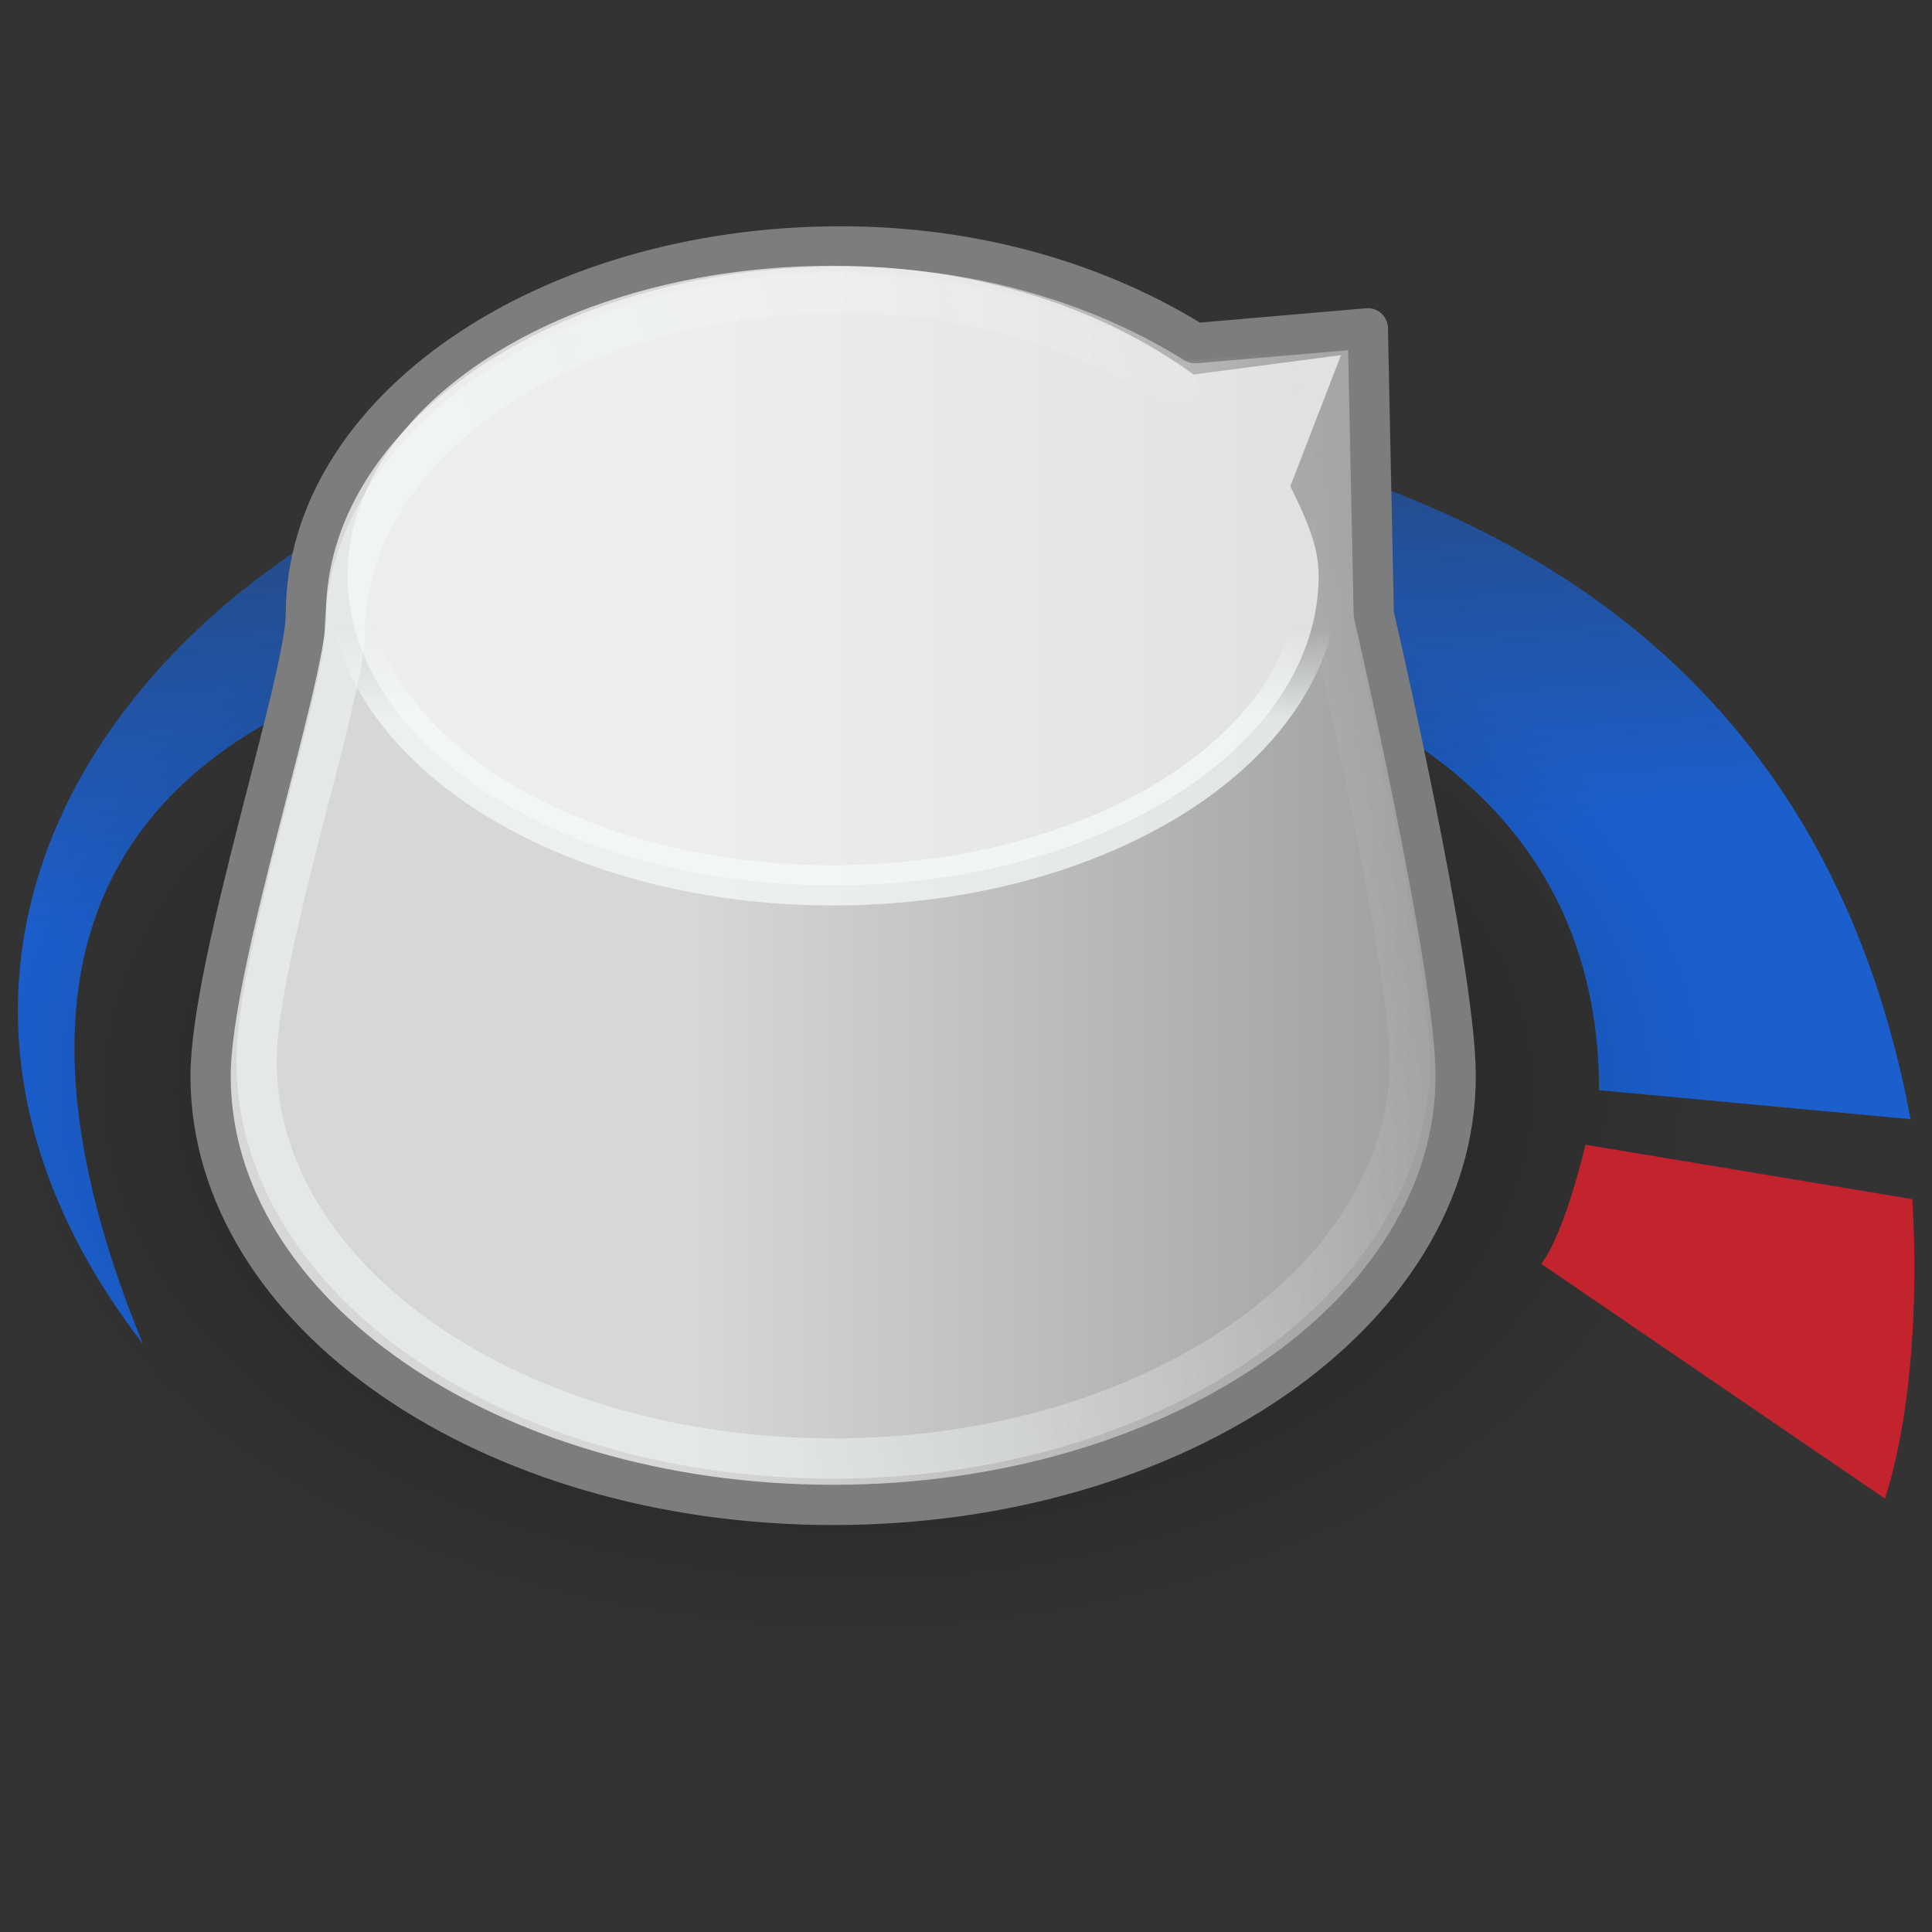
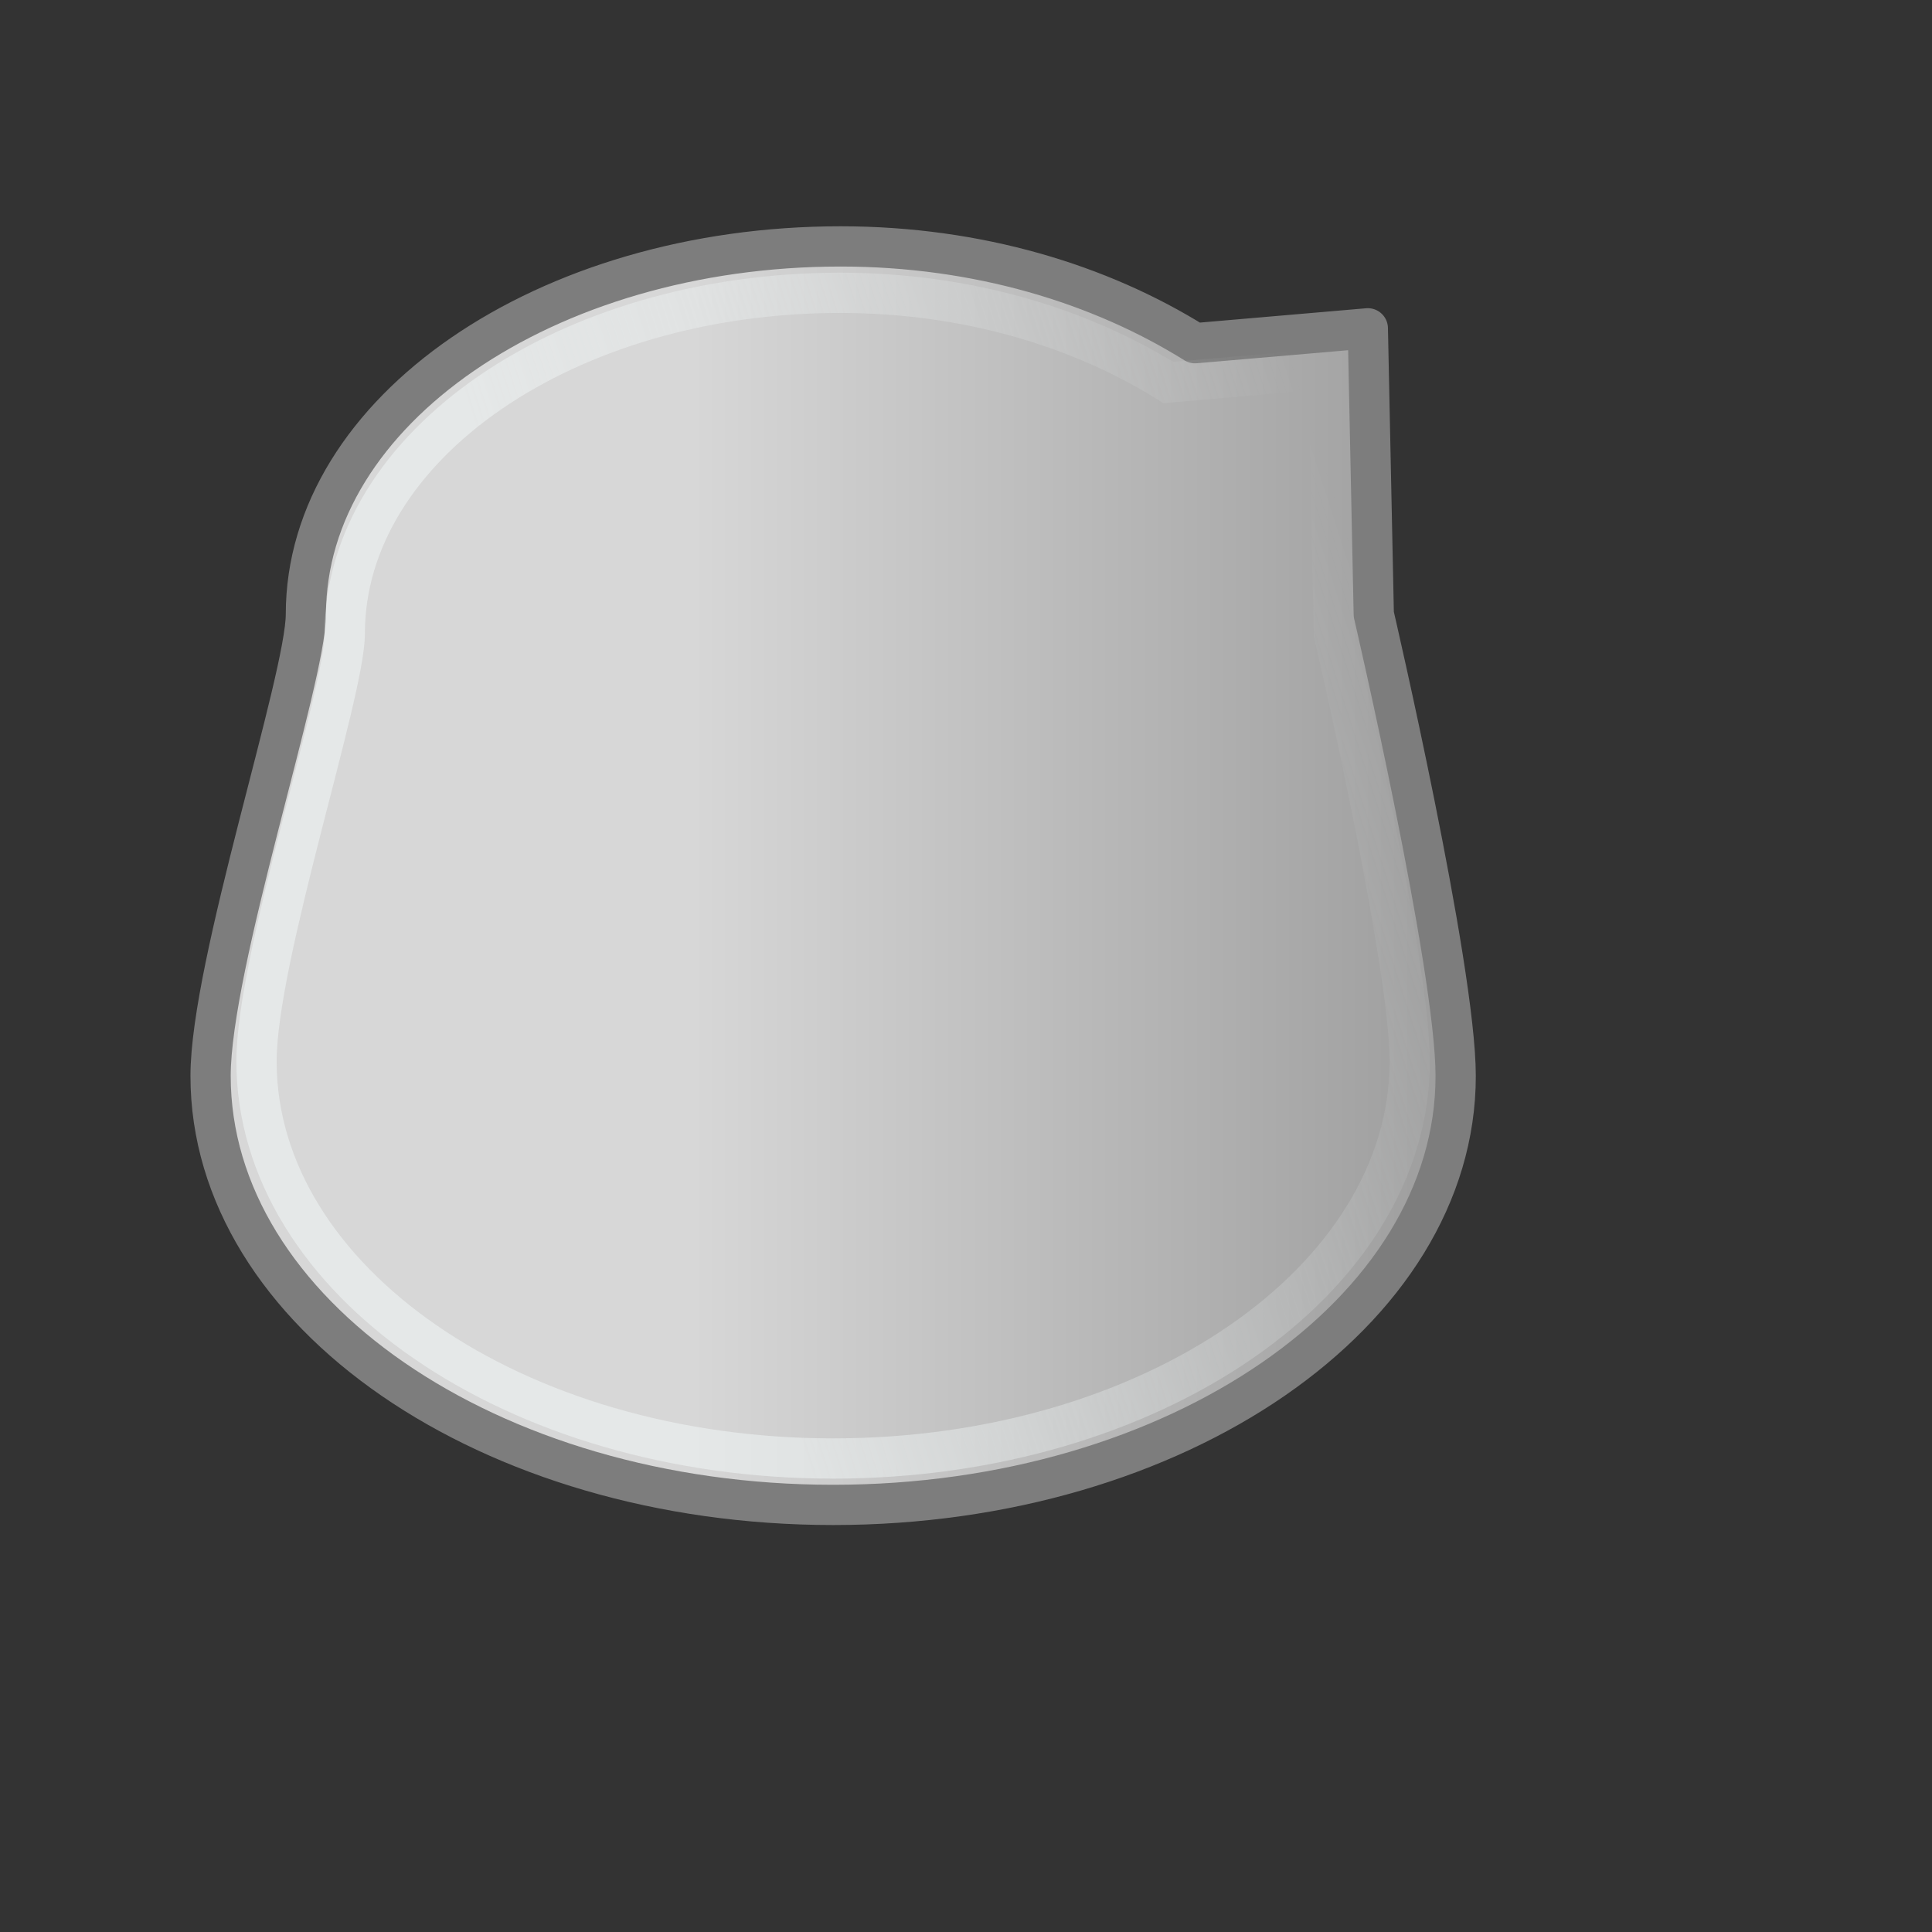
<svg xmlns="http://www.w3.org/2000/svg" xmlns:ns1="http://sodipodi.sourceforge.net/DTD/sodipodi-0.dtd" xmlns:ns2="http://www.inkscape.org/namespaces/inkscape" xmlns:xlink="http://www.w3.org/1999/xlink" width="48px" height="48px" id="svg1717" ns1:version="0.32" ns2:version="0.47 r22583" ns1:docname="multimedia-volume-control.svg" version="1.1">
  <rect width="100%" height="100%" fill="#333333" stroke="none" />
  <ns1:namedview id="base" pagecolor="#ffffff" bordercolor="#666666" borderopacity="0.122" ns2:pageopacity="0.0" ns2:pageshadow="2" ns2:zoom="4" ns2:cx="35.22146" ns2:cy="14.907751" ns2:current-layer="layer1" showgrid="false" ns2:grid-bbox="true" ns2:document-units="px" ns2:showpageshadow="false" fill="#3465a4" stroke="#888a85" ns2:window-width="737" ns2:window-height="669" ns2:window-x="355" ns2:window-y="221" ns2:window-maximized="0" />
  <defs id="defs1719">
    <ns2:perspective id="perspective33" ns2:persp3d-origin="24 : 16 : 1" ns2:vp_z="48 : 24 : 1" ns2:vp_y="0 : 1000 : 0" ns2:vp_x="0 : 24 : 1" ns1:type="inkscape:persp3d" />
    <linearGradient id="linearGradient2335" ns2:collect="always">
      <stop id="stop2337" offset="0" style="stop-color:#ffffff;stop-opacity:1;" />
      <stop id="stop2339" offset="1" style="stop-color:#ffffff;stop-opacity:0;" />
    </linearGradient>
    <linearGradient id="linearGradient2327" ns2:collect="always">
      <stop id="stop2329" offset="0" style="stop-color:#ffffff;stop-opacity:1;" />
      <stop id="stop2331" offset="1" style="stop-color:#ffffff;stop-opacity:0;" />
    </linearGradient>
    <linearGradient id="linearGradient3574" ns2:collect="always">
      <stop id="stop3576" offset="0" style="stop-color:#3465a4;stop-opacity:1;" />
      <stop id="stop3578" offset="1" style="stop-color:#3465a4;stop-opacity:0;" />
    </linearGradient>
    <linearGradient id="linearGradient3566">
      <stop id="stop3568" offset="0" style="stop-color:#d3d7cf;stop-opacity:1;" />
      <stop id="stop3570" offset="1" style="stop-color:#a6ae9d;stop-opacity:1;" />
    </linearGradient>
    <linearGradient id="linearGradient3558" ns2:collect="always">
      <stop id="stop3560" offset="0" style="stop-color:#000000;stop-opacity:1;" />
      <stop id="stop3562" offset="1" style="stop-color:#000000;stop-opacity:0;" />
    </linearGradient>
    <radialGradient gradientUnits="userSpaceOnUse" gradientTransform="matrix(1,0,0,0.651,3.763482e-15,10.758)" r="15.571" fy="30.857" fx="22.571" cy="30.857" cx="22.571" id="radialGradient3564" xlink:href="#linearGradient3558" ns2:collect="always" />
    <linearGradient gradientTransform="matrix(1.184,0,0,1.184,-5.942,-5.052)" gradientUnits="userSpaceOnUse" y2="22.641" x2="36.062" y1="22.641" x1="19.544" id="linearGradient3572" xlink:href="#linearGradient3566" ns2:collect="always" />
    <linearGradient gradientTransform="matrix(1.184,0,0,1.184,-5.942,-5.052)" gradientUnits="userSpaceOnUse" y2="4.75" x2="20.712" y1="22.782" x1="22.032" id="linearGradient3580" xlink:href="#linearGradient3574" ns2:collect="always" />
    <linearGradient gradientTransform="matrix(1.184,0,0,1.184,-5.942,-4.32)" gradientUnits="userSpaceOnUse" y2="15.272" x2="33.474" y1="20.397" x1="17.526" id="linearGradient2333" xlink:href="#linearGradient2327" ns2:collect="always" />
    <linearGradient gradientTransform="matrix(1.184,0,0,1.184,-5.942,-4.32)" gradientUnits="userSpaceOnUse" y2="16.848" x2="23.938" y1="18.725" x1="23.938" id="linearGradient2341" xlink:href="#linearGradient2335" ns2:collect="always" />
    <linearGradient gradientTransform="matrix(1.184,0,0,1.184,-5.942,-4.32)" gradientUnits="userSpaceOnUse" y2="16.848" x2="23.938" y1="18.725" x1="23.938" id="linearGradient2341-875" xlink:href="#linearGradient2335-354" ns2:collect="always" />
    <linearGradient id="linearGradient2335-354" ns2:collect="always">
      <stop id="stop2864" offset="0" style="stop-color:#f4fafa;stop-opacity:1;" />
      <stop id="stop2866" offset="1" style="stop-color:#f4fafa;stop-opacity:0;" />
    </linearGradient>
    <linearGradient gradientTransform="matrix(1.184,0,0,1.184,-5.942,-5.052)" gradientUnits="userSpaceOnUse" y2="22.641" x2="36.062" y1="22.641" x1="19.544" id="linearGradient3572-918" xlink:href="#linearGradient3566-880" ns2:collect="always" />
    <linearGradient id="linearGradient3566-880">
      <stop id="stop2870" offset="0" style="stop-color:#d7d7d7;stop-opacity:1;" />
      <stop id="stop2872" offset="1" style="stop-color:#9b9b9b;stop-opacity:1;" />
    </linearGradient>
    <linearGradient gradientTransform="matrix(1.184,0,0,1.184,-5.942,-5.052)" gradientUnits="userSpaceOnUse" y2="4.75" x2="20.712" y1="22.782" x1="22.032" id="linearGradient3580-854" xlink:href="#linearGradient3574-403" ns2:collect="always" />
    <linearGradient id="linearGradient3574-403" ns2:collect="always">
      <stop id="stop2876" offset="0" style="stop-color:#1b5fcd;stop-opacity:1;" />
      <stop id="stop2878" offset="1" style="stop-color:#1b5fcd;stop-opacity:0;" />
    </linearGradient>
    <radialGradient gradientUnits="userSpaceOnUse" gradientTransform="matrix(1,0,0,0.651,3.763482e-15,10.758)" r="15.571" fy="30.857" fx="22.571" cy="30.857" cx="22.571" id="radialGradient3564-751" xlink:href="#linearGradient3558-138" ns2:collect="always" />
    <linearGradient id="linearGradient3558-138" ns2:collect="always">
      <stop id="stop2882" offset="0" style="stop-color:#000000;stop-opacity:1;" />
      <stop id="stop2884" offset="1" style="stop-color:#000000;stop-opacity:0;" />
    </linearGradient>
    <linearGradient gradientTransform="matrix(1.184,0,0,1.184,-5.942,-4.32)" gradientUnits="userSpaceOnUse" y2="15.272" x2="33.474" y1="20.397" x1="17.526" id="linearGradient2333-685" xlink:href="#linearGradient2327-344" ns2:collect="always" />
    <linearGradient id="linearGradient2327-344" ns2:collect="always">
      <stop id="stop2888" offset="0" style="stop-color:#f4fafa;stop-opacity:1;" />
      <stop id="stop2890" offset="1" style="stop-color:#f4fafa;stop-opacity:0;" />
    </linearGradient>
  </defs>
  <g ns2:groupmode="layer" ns2:label="Layer 1" id="layer1">
-     <path ns1:nodetypes="cscczc" id="path2664" d="M 3.553,33.394 C -5.56,21.574 6.913,9.495 20.953,9.833 C 34.992,10.171 45.099,15.119 47.467,27.805 C 47.467,27.805 39.728,27.086 39.728,27.086 C 39.728,19.305 32.804,15.246 21.122,15.246 C 9.107,15.246 -2.627,18.348 3.553,33.394 z " style="opacity:1;color:#000000;fill:url(#linearGradient3580-854);fill-opacity:1;fill-rule:nonzero;stroke:none;stroke-width:1;stroke-linecap:round;stroke-linejoin:round;marker:none;marker-start:none;marker-mid:none;marker-end:none;stroke-miterlimit:4;stroke-dasharray:1 1 ;stroke-dashoffset:0;stroke-opacity:1;visibility:visible;display:inline;overflow:visible" />
-     <path transform="matrix(1.408,0,0,1.408,-10.541,-16.324)" d="M 38.143 30.857 A 15.571 10.143 0 1 1  7,30.857 A 15.571 10.143 0 1 1  38.143 30.857 z" ns1:ry="10.142858" ns1:rx="15.571428" ns1:cy="30.857143" ns1:cx="22.571428" id="path3556" style="opacity:0.474;color:#000000;fill:url(#radialGradient3564-751);fill-opacity:1;fill-rule:nonzero;stroke:none;stroke-width:1;stroke-linecap:round;stroke-linejoin:round;marker:none;marker-start:none;marker-mid:none;marker-end:none;stroke-miterlimit:4;stroke-dasharray:none;stroke-dashoffset:0;stroke-opacity:1;visibility:visible;display:inline;overflow:visible" ns1:type="arc" />
-     <path ns1:nodetypes="ccccc" id="path3539" d="M 39.39,28.44 C 39.39,28.44 38.883,30.639 38.291,31.4 L 46.833,37.235 C 47.848,34.022 47.509,29.793 47.509,29.793 L 39.39,28.44 z " style="opacity:1;color:#000000;fill:#c3232d;fill-opacity:1;fill-rule:nonzero;stroke:none;stroke-width:1;stroke-linecap:round;stroke-linejoin:round;marker:none;marker-start:none;marker-mid:none;marker-end:none;stroke-miterlimit:4;stroke-dasharray:1 1 ;stroke-dashoffset:0;stroke-opacity:1;visibility:visible;display:inline;overflow:visible" />
    <path ns1:nodetypes="csssssccc" id="path3541" d="M 20.884,6.122 C 13.554,6.122 7.6,10.22 7.6,15.262 C 7.6,16.856 5.232,23.957 5.232,26.732 C 5.232,32.609 12.155,37.389 20.699,37.389 C 29.242,37.389 36.166,32.609 36.166,26.732 C 36.166,24.022 34.131,15.262 34.131,15.262 L 33.983,8.157 L 29.69,8.527 C 27.343,7.062 24.306,6.122 20.884,6.122 z " style="opacity:1;color:#000000;fill:url(#linearGradient3572-918);fill-opacity:1;fill-rule:nonzero;stroke:#7d7d7d;stroke-width:1;stroke-linecap:round;stroke-linejoin:round;marker:none;marker-start:none;marker-mid:none;marker-end:none;stroke-miterlimit:4;stroke-dasharray:none;stroke-dashoffset:0;stroke-opacity:1;visibility:visible;display:inline;overflow:visible" />
-     <path id="path3545" d="M 20.699,6.603 C 14.048,6.603 8.636,10.051 8.636,14.3 C 8.636,18.548 14.048,21.996 20.699,21.996 C 27.35,21.996 32.762,18.548 32.762,14.3 C 32.762,13.514 32.402,12.794 32.059,12.079 L 33.317,8.823 L 29.653,9.304 C 27.444,7.689 24.318,6.603 20.699,6.603 z " style="opacity:0.737;color:#000000;fill:#f5f5f5;fill-opacity:1;fill-rule:nonzero;stroke:url(#linearGradient2341-875);stroke-width:1;stroke-linecap:round;stroke-linejoin:round;marker:none;marker-start:none;marker-mid:none;marker-end:none;stroke-miterlimit:4;stroke-dasharray:none;stroke-dashoffset:0;stroke-opacity:1;visibility:visible;display:inline;overflow:visible" />
    <path style="opacity:0.474;color:#000000;fill:none;fill-opacity:1;fill-rule:nonzero;stroke:url(#linearGradient2333-685);stroke-width:1;stroke-linecap:butt;stroke-linejoin:miter;marker:none;marker-start:none;marker-mid:none;marker-end:none;stroke-miterlimit:4;stroke-dasharray:none;stroke-dashoffset:0;stroke-opacity:1;visibility:visible;display:inline;overflow:visible" d="M 20.87,7.275 C 14.081,7.275 8.566,11.07 8.566,15.74 C 8.566,17.217 6.373,23.795 6.373,26.365 C 6.373,31.809 12.785,36.236 20.699,36.236 C 28.613,36.236 35.025,31.809 35.025,26.365 C 35.025,23.855 33.14,15.74 33.14,15.74 L 33.003,9.16 L 29.027,9.503 C 26.853,8.145 24.04,7.275 20.87,7.275 z " id="path1452" ns1:nodetypes="csssssccc" />
  </g>
</svg>